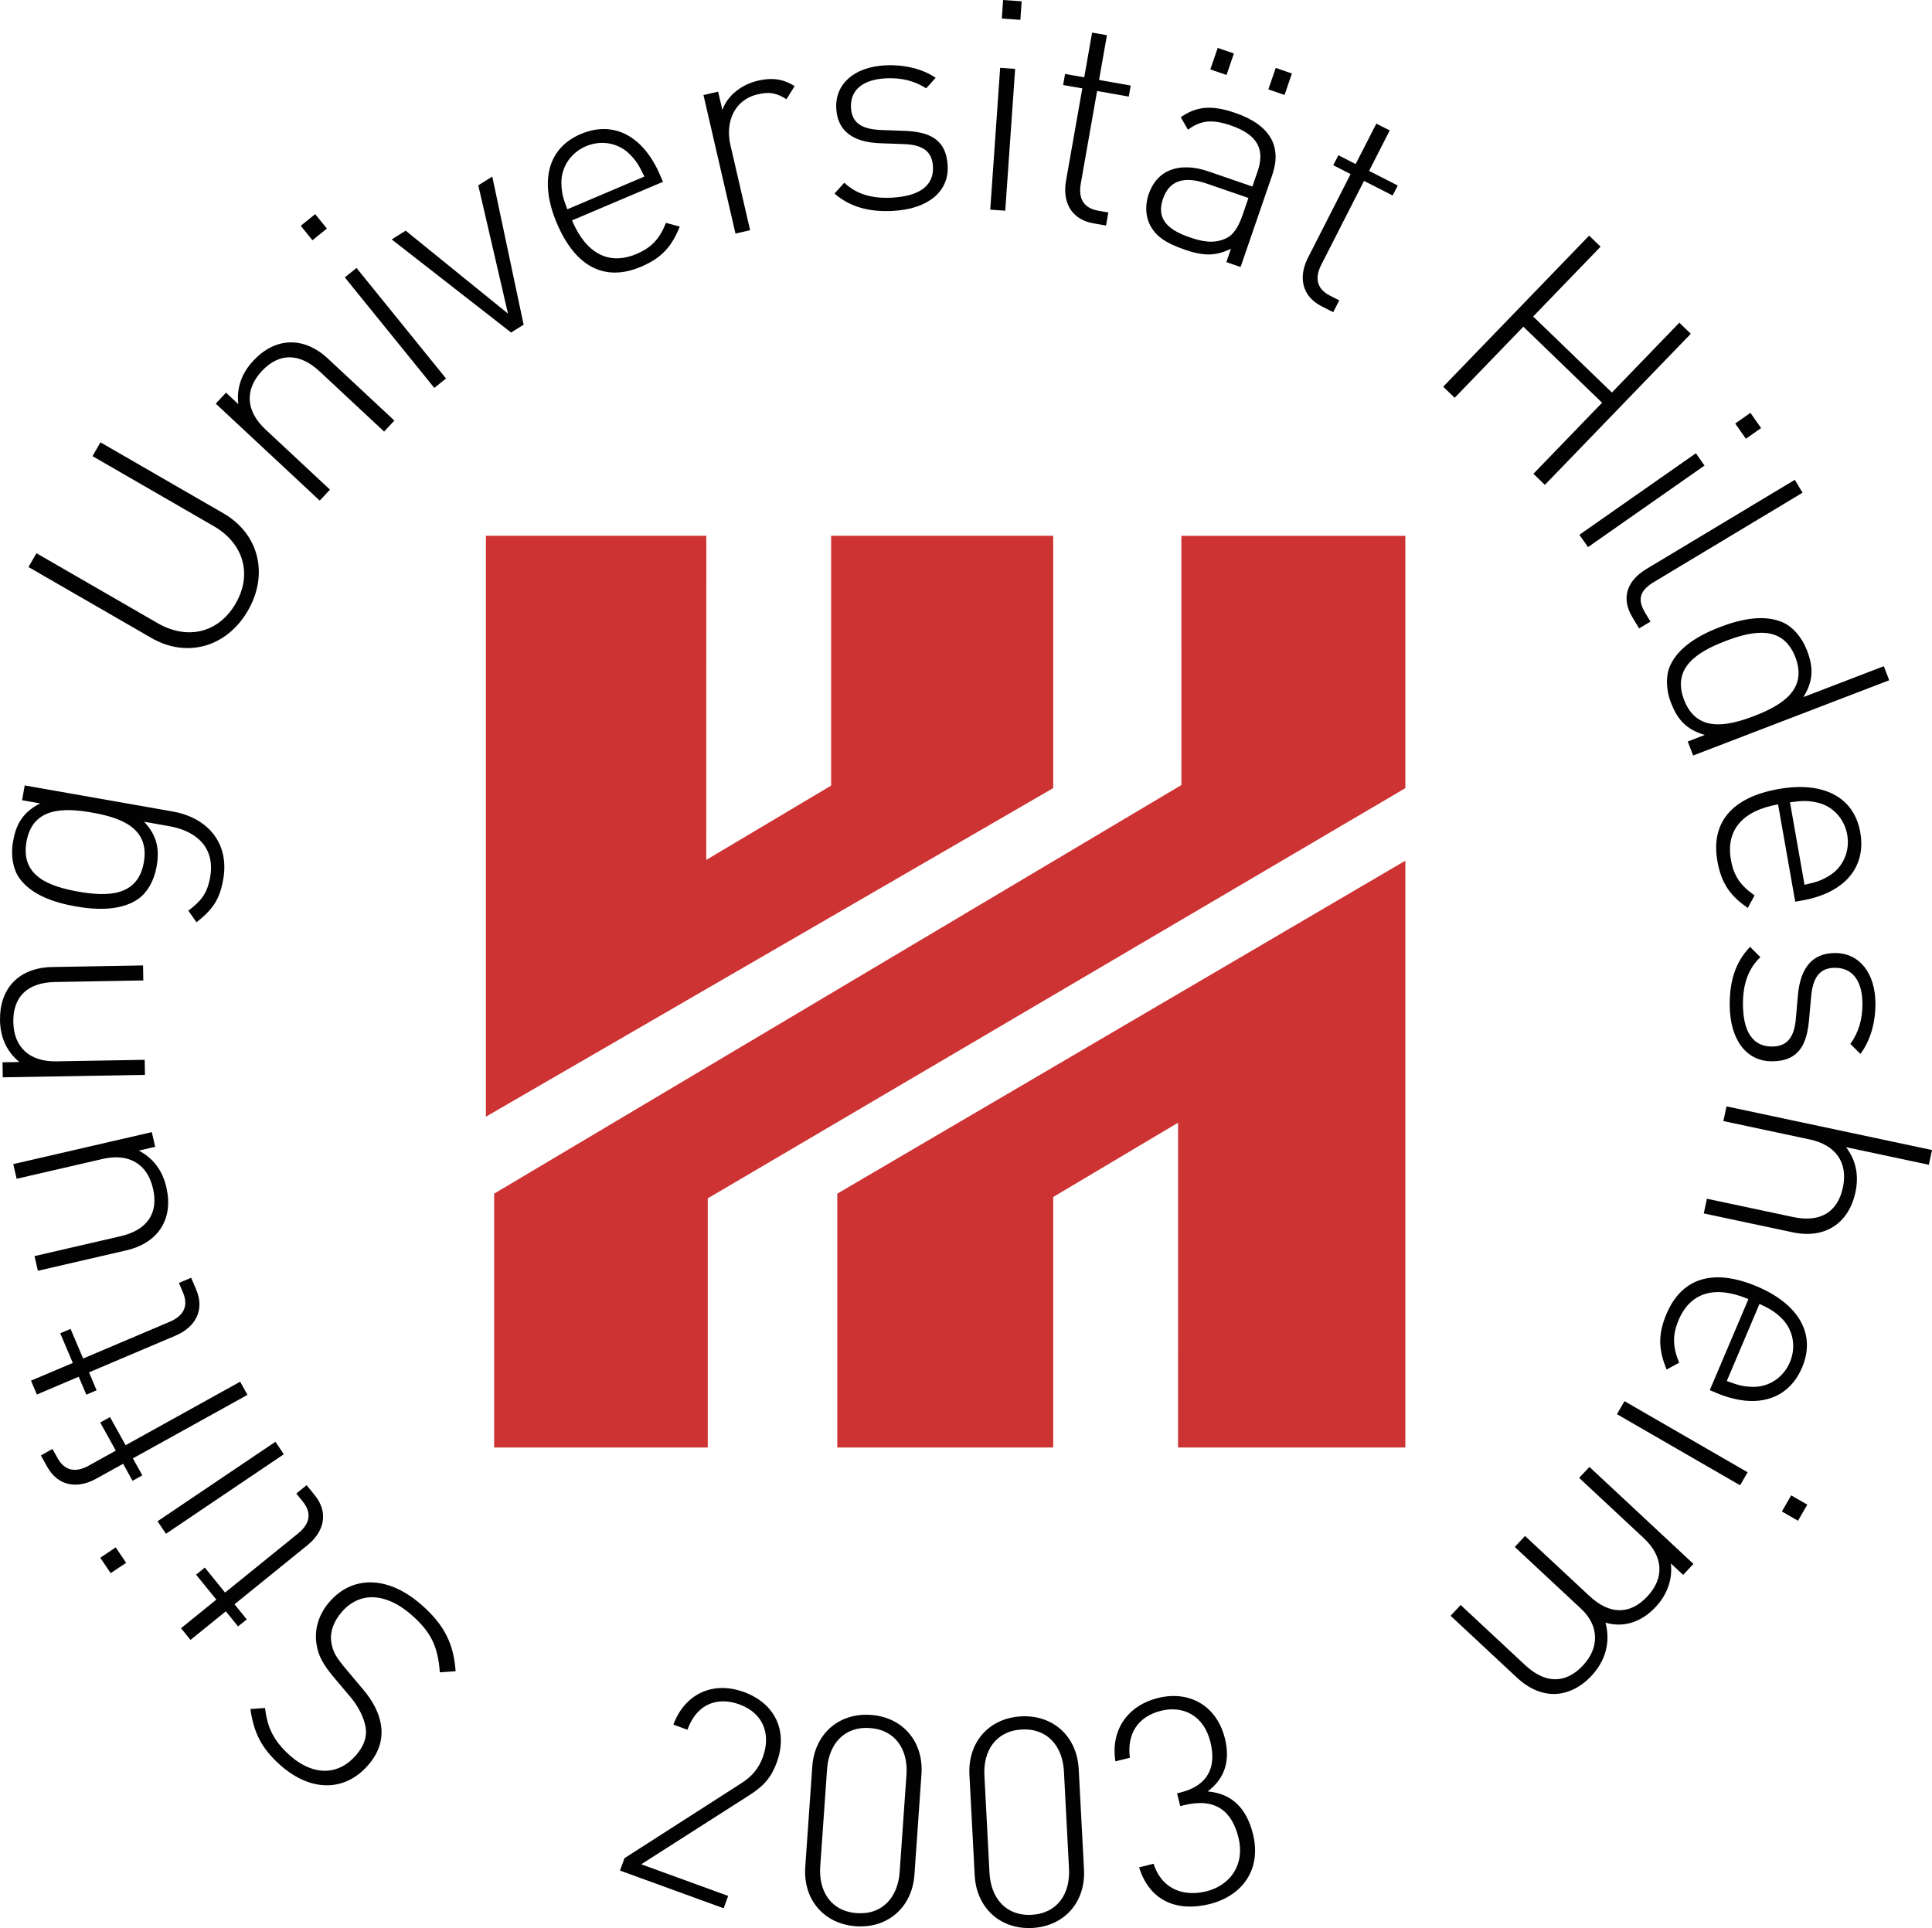
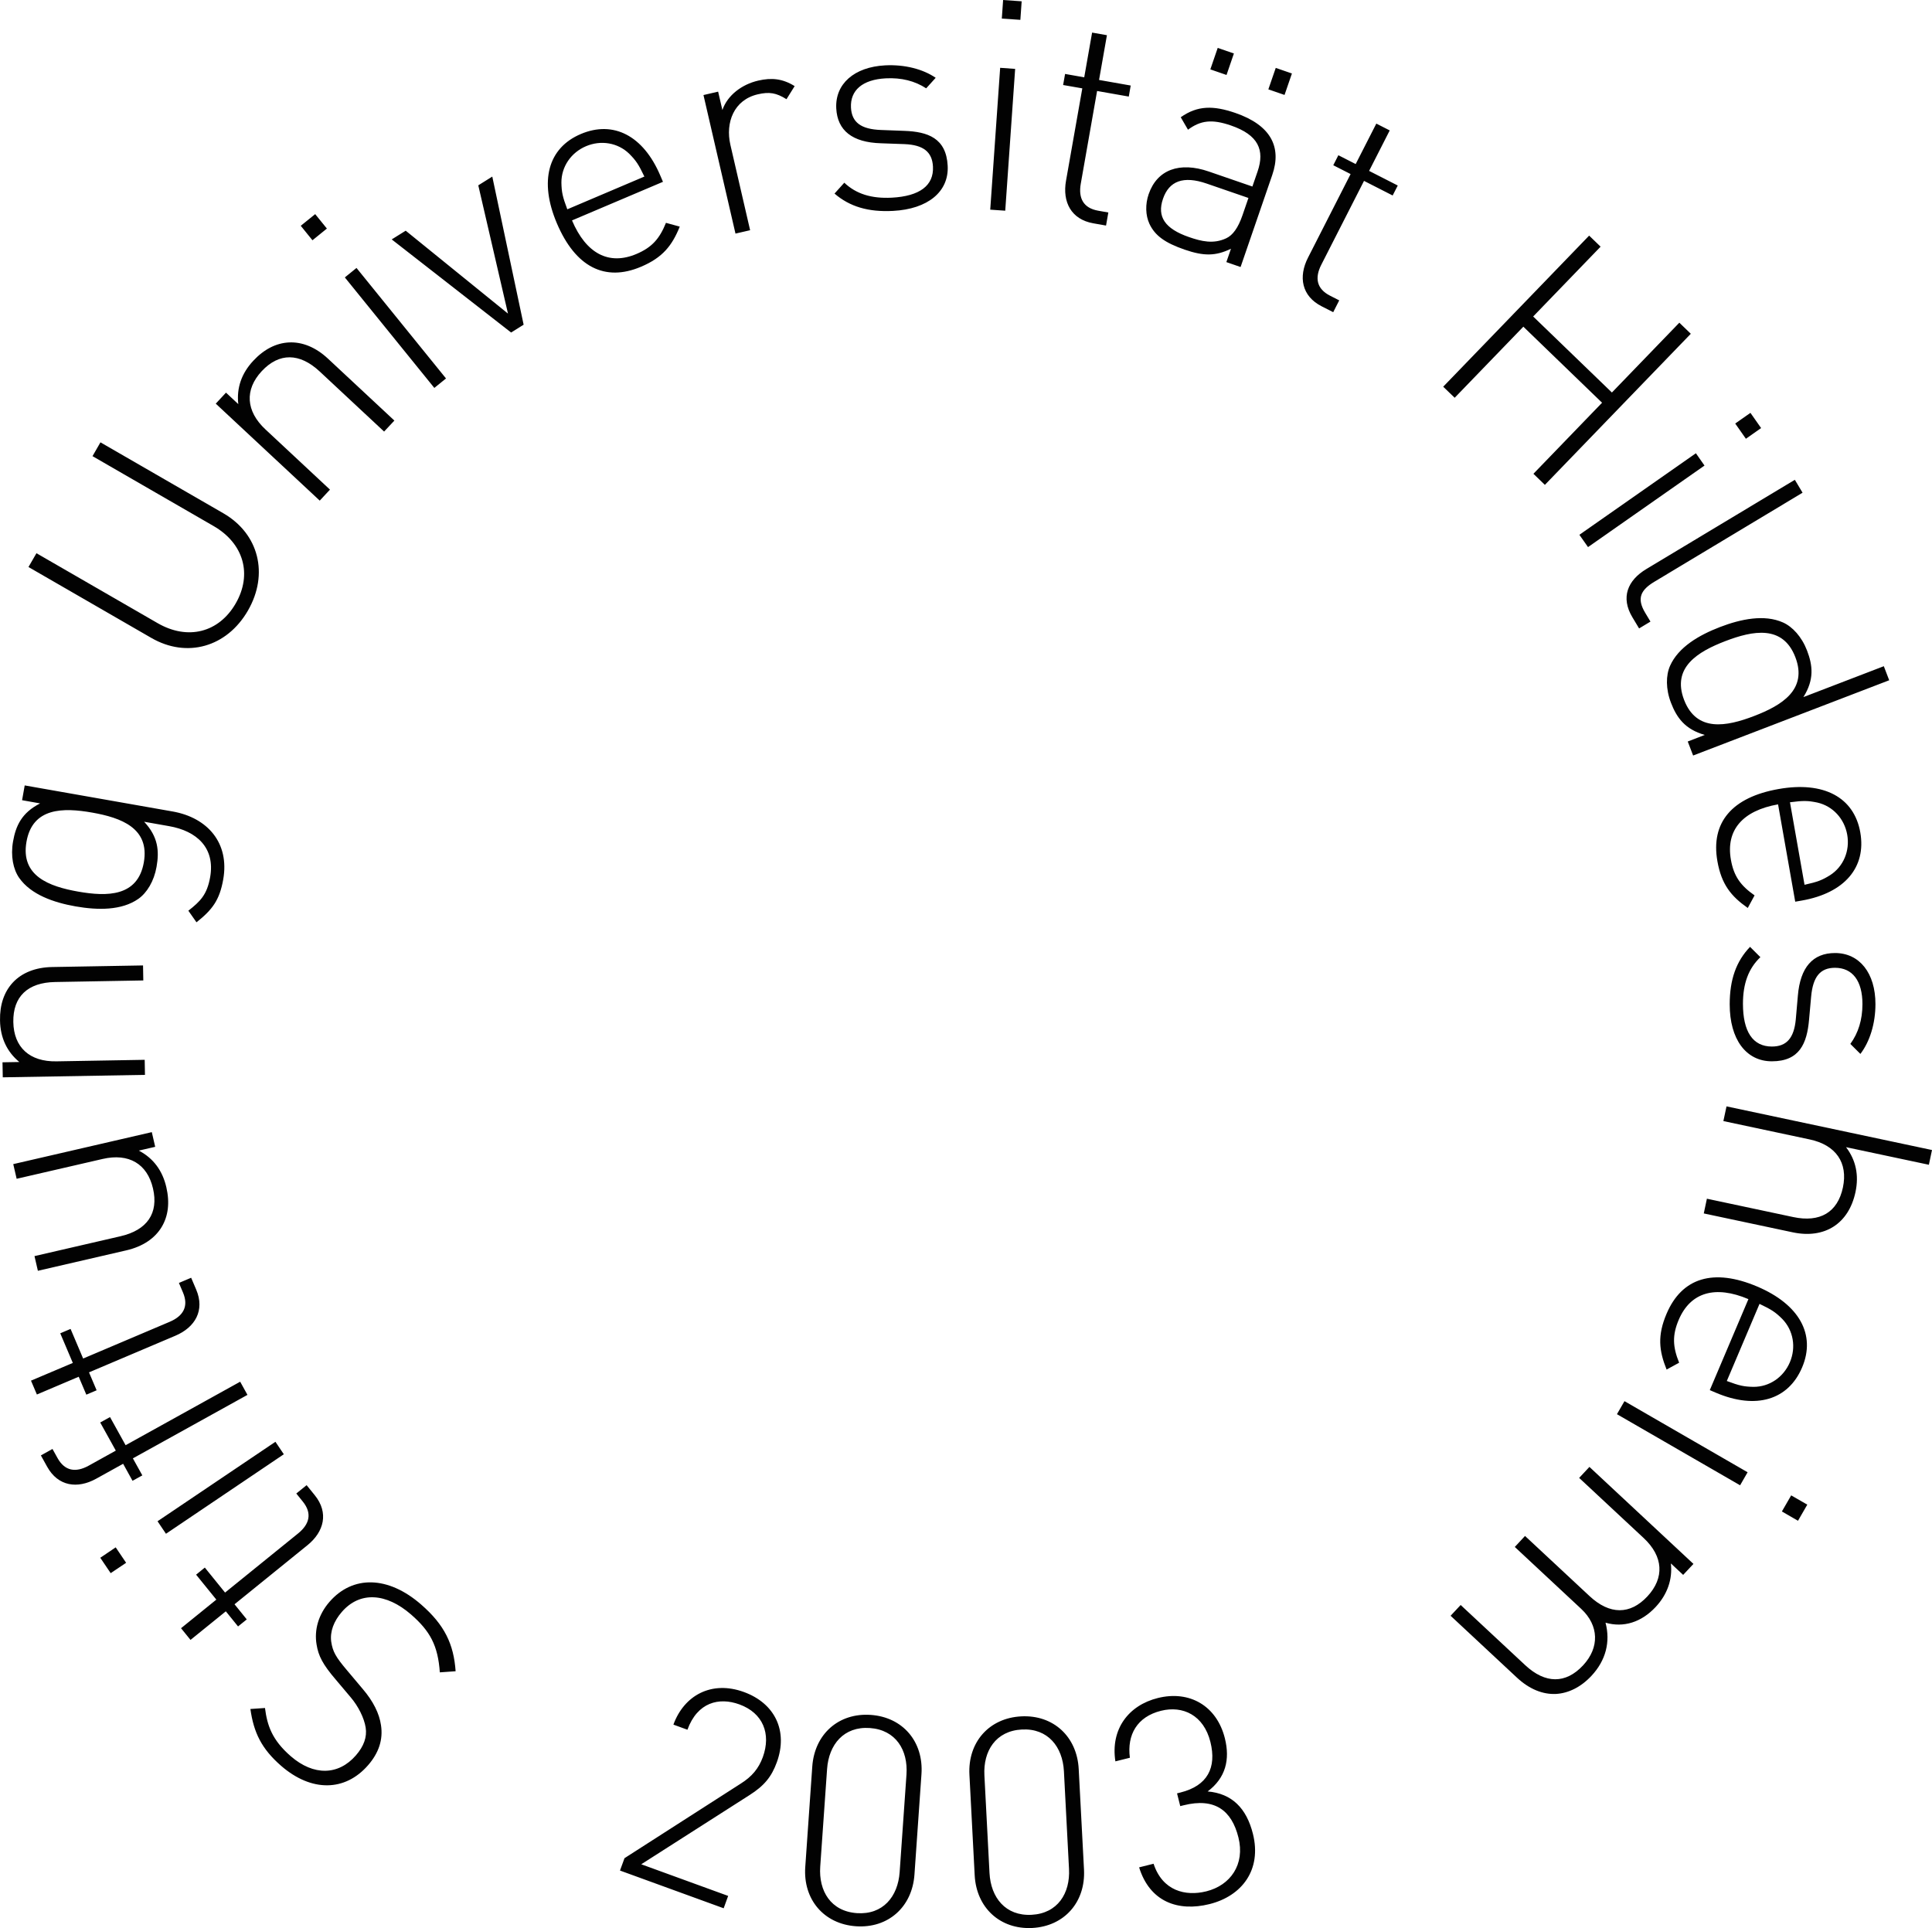
<svg xmlns="http://www.w3.org/2000/svg" width="365pt" height="364.28pt" viewBox="0 0 365 364.28" version="1.1">
  <g id="surface1">
    <path style=" stroke:none;fill-rule:nonzero;fill:rgb(0.8%,0.8%,0.8%);fill-opacity:1;" d="M 236.707 346.48 C 235.5 341.652 232.754 338.863 228.156 338.469 C 231.562 335.91 232.41 332.449 231.406 328.426 C 229.879 322.312 224.746 319.316 218.734 320.82 C 213.211 322.195 209.773 326.699 210.723 332.785 L 213.461 332.105 C 212.887 327.746 214.836 324.355 219.34 323.23 C 223.473 322.199 227.41 324.066 228.672 329.109 C 229.887 333.996 228.113 337.398 223.02 338.668 L 222.371 338.832 L 222.977 341.242 L 223.621 341.082 C 229.469 339.625 232.688 342.016 233.969 347.168 C 235.242 352.262 232.461 356.203 227.898 357.344 C 223.93 358.328 219.613 357.242 217.938 352.129 L 215.207 352.812 C 217.223 359.32 222.551 361.234 228.504 359.754 C 234.621 358.227 238.406 353.297 236.707 346.48 M 201.961 353.102 C 202.203 357.738 199.801 361.52 194.887 361.777 C 189.969 362.035 187.188 358.523 186.941 353.887 L 185.977 335.445 C 185.73 330.805 188.137 327.023 193.055 326.766 C 197.965 326.508 200.754 330.02 201 334.656 L 201.961 353.102 M 204.793 353.227 L 203.793 334.234 C 203.473 328.105 198.996 323.965 192.922 324.285 C 186.848 324.602 182.82 329.184 183.148 335.316 L 184.141 354.309 C 184.461 360.438 188.945 364.578 195.02 364.266 C 201.094 363.941 205.113 359.359 204.793 353.227 Z M 169.965 353.711 C 169.645 358.348 166.793 361.801 161.887 361.461 C 156.977 361.117 154.641 357.297 154.961 352.664 L 156.254 334.242 C 156.574 329.605 159.418 326.145 164.332 326.488 C 169.242 326.828 171.578 330.656 171.254 335.289 L 169.965 353.711 M 172.762 354.184 L 174.086 335.207 C 174.512 329.082 170.574 324.43 164.508 324.008 C 158.438 323.582 153.887 327.645 153.457 333.766 L 152.133 352.738 C 151.699 358.863 155.645 363.516 161.711 363.941 C 167.777 364.363 172.332 360.309 172.762 354.184 Z M 136.719 360.543 L 137.566 358.207 L 121.148 352.23 L 141.625 339.145 C 144.383 337.387 145.758 335.711 146.762 332.953 C 148.898 327.078 146.453 321.836 140.531 319.68 C 134.395 317.453 129.227 320.336 127.223 325.844 L 129.871 326.809 C 131.766 321.609 135.836 320.625 139.68 322.02 C 144.148 323.645 145.719 327.57 144.113 331.992 C 143.332 334.121 142.07 335.66 139.934 336.996 L 117.984 351.078 L 117.129 353.414 L 136.719 360.543 M 274.051 305.277 L 286.609 316.988 C 288.934 319.152 291.488 320.172 293.969 320.047 C 296.293 319.918 298.66 318.777 300.672 316.617 C 303.371 313.723 304.277 310.215 303.32 306.586 C 306.742 307.57 310.098 306.504 312.801 303.609 C 315.004 301.246 316.008 298.371 315.664 295.387 L 317.988 297.555 L 319.93 295.477 L 300.281 277.152 L 298.34 279.23 L 310.531 290.594 C 314.238 294.055 314.5 298.105 311.23 301.617 C 307.965 305.121 304.094 305.098 300.305 301.562 L 288.113 290.199 L 286.18 292.277 L 298.734 303.984 C 302.078 307.102 302.223 311.277 299.07 314.656 C 295.797 318.168 291.934 318.145 288.141 314.605 L 275.953 303.242 L 274.051 305.277 M 305.48 267.191 L 328.746 280.625 L 330.164 278.164 L 306.902 264.73 L 305.48 267.191 M 336.641 285.57 L 339.684 287.328 L 341.441 284.281 L 338.398 282.531 Z M 326.234 260.922 L 332.414 246.352 C 334.73 247.449 335.438 247.934 336.719 249.203 C 338.82 251.371 339.348 254.562 338.148 257.383 C 336.949 260.199 334.293 262.039 331.27 262.027 C 329.469 261.992 328.641 261.82 326.234 260.922 M 323.02 262.645 L 324.199 263.148 C 331.742 266.352 337.848 264.516 340.461 258.359 C 343.094 252.156 339.938 246.457 331.988 243.078 C 323.727 239.574 317.75 241.395 314.852 248.219 C 313.105 252.324 313.414 255.176 314.859 258.758 L 317.227 257.465 C 316.016 254.469 315.906 252.301 317.145 249.371 C 319.367 244.141 324.055 242.797 330.316 245.453 Z M 321.883 229.262 L 338.672 232.828 C 344.727 234.117 349.273 231.207 350.547 225.211 C 351.219 222.051 350.629 219.191 348.758 216.742 L 364.41 220.066 L 365 217.281 L 326.18 209.035 L 325.586 211.812 L 341.891 215.281 C 346.848 216.336 349.16 219.676 348.168 224.363 C 347.168 229.055 343.848 231.027 338.77 229.945 L 322.473 226.48 L 321.883 229.262 M 334.75 200.52 C 339.988 200.52 341.383 197.121 341.773 192.66 L 342.164 188.316 C 342.504 184.523 343.891 182.852 346.68 182.852 C 349.969 182.852 351.859 185.301 351.859 189.711 C 351.859 192.66 351.082 195.168 349.574 197.234 L 351.473 199.125 C 353.254 196.789 354.316 193.387 354.316 189.711 C 354.316 183.855 351.309 180.062 346.68 180.062 C 342.504 180.062 340.102 182.738 339.656 188.145 L 339.266 192.605 C 338.934 196.117 337.539 197.73 334.75 197.73 C 331.129 197.73 329.285 194.891 329.285 189.652 C 329.285 185.805 330.348 182.965 332.578 180.844 L 330.625 178.895 C 328.004 181.629 326.781 185.082 326.781 189.762 C 326.781 196.336 329.848 200.52 334.75 200.52 M 340.918 167.168 L 338.168 151.578 C 340.711 151.246 341.566 151.266 343.324 151.629 C 346.277 152.301 348.449 154.688 348.984 157.711 C 349.516 160.73 348.285 163.719 345.75 165.352 C 344.215 166.301 343.426 166.613 340.918 167.168 M 339.16 170.363 L 340.422 170.145 C 348.492 168.719 352.613 163.863 351.453 157.273 C 350.285 150.629 344.535 147.57 336.027 149.074 C 327.188 150.629 323.168 155.414 324.457 162.715 C 325.23 167.105 327.039 169.336 330.195 171.547 L 331.48 169.172 C 328.836 167.32 327.559 165.559 327.008 162.434 C 326.02 156.836 329.223 153.156 335.918 151.973 Z M 331.391 135.281 C 326.191 137.277 320.523 138.375 318.164 132.238 C 315.809 126.098 320.758 123.125 325.957 121.129 C 331.164 119.133 336.828 118.031 339.184 124.168 C 341.539 130.312 336.598 133.281 331.391 135.281 M 319.871 142.746 L 356.914 128.527 L 355.898 125.871 L 340.703 131.707 C 342.785 128.402 342.469 125.715 341.391 122.906 C 340.391 120.305 338.645 118.41 336.848 117.605 C 333.32 116.035 328.898 116.953 324.941 118.473 C 320.984 119.992 317.082 122.266 315.512 125.797 C 314.715 127.594 314.684 130.172 315.684 132.773 C 316.762 135.582 318.324 137.793 322.074 138.855 L 318.855 140.098 Z M 309.664 118.734 L 311.812 117.441 L 310.809 115.77 C 309.176 113.047 309.973 111.461 312.555 109.91 L 340.547 93.09 L 339.086 90.652 L 311.047 107.504 C 307.461 109.652 306.16 112.906 308.402 116.633 L 309.664 118.734 M 300.016 103.367 L 322.02 87.961 L 320.395 85.637 L 298.383 101.043 L 300.016 103.367 M 329.84 82.898 L 332.715 80.879 L 330.699 78.004 L 327.824 80.02 Z M 291.863 91.609 L 319.434 63.062 L 317.266 60.969 L 304.527 74.16 L 289.652 59.797 L 302.391 46.605 L 300.227 44.516 L 272.656 73.062 L 274.824 75.152 L 287.797 61.723 L 302.668 76.09 L 289.699 89.516 L 291.863 91.609 M 251.875 58.984 L 253.012 56.75 L 251.27 55.863 C 248.738 54.574 248.355 52.504 249.625 50.016 L 257.695 34.176 L 263.105 36.934 L 264.07 35.051 L 258.656 32.289 L 262.551 24.641 L 260.02 23.352 L 256.121 30.996 L 252.848 29.328 L 251.887 31.219 L 255.16 32.887 L 247.113 48.68 C 245.266 52.301 245.914 55.949 249.688 57.871 L 251.875 58.984 M 234.734 40.672 C 233.918 43.039 232.898 44.457 231.645 45.027 C 229.25 46.148 226.965 45.602 224.645 44.797 C 220.062 43.219 218.555 40.934 219.715 37.562 C 220.871 34.188 223.578 33.172 227.957 34.68 L 235.859 37.402 L 234.734 40.672 M 234.375 50.449 L 240.359 33.059 C 242.195 27.738 240.066 23.641 233.379 21.336 C 229.262 19.926 226.266 19.895 223.07 22.152 L 224.438 24.508 C 226.82 22.738 228.973 22.473 232.559 23.711 C 237.723 25.488 238.98 28.34 237.586 32.398 L 236.605 35.242 L 228.383 32.41 C 222.852 30.5 218.605 32.047 217.008 36.688 C 216.355 38.586 216.406 40.664 217.148 42.277 C 218.203 44.527 220.094 45.883 223.828 47.172 C 227.414 48.402 229.652 48.406 232.559 46.996 L 231.688 49.52 Z M 231.719 14.164 L 233.113 10.105 L 230.055 9.051 L 228.66 13.109 Z M 242.68 17.938 L 244.074 13.883 L 241.02 12.828 L 239.621 16.883 Z M 208.957 42.617 L 209.391 40.148 L 207.469 39.809 C 204.672 39.312 203.699 37.449 204.184 34.703 L 207.266 17.191 L 213.254 18.246 L 213.617 16.16 L 207.637 15.105 L 209.125 6.652 L 206.324 6.156 L 204.836 14.609 L 201.219 13.969 L 200.848 16.062 L 204.473 16.695 L 201.395 34.148 C 200.684 38.156 202.367 41.453 206.547 42.191 L 208.957 42.617 M 189.914 39.809 L 191.785 13.016 L 188.953 12.812 L 187.078 39.613 L 189.914 39.809 M 192.77 3.75 L 193.016 0.246 L 189.512 0 L 189.266 3.508 Z M 179.039 31.324 C 178.766 26.094 175.297 24.879 170.824 24.723 L 166.461 24.559 C 162.66 24.422 160.922 23.121 160.77 20.34 C 160.602 17.055 162.949 15.031 167.344 14.801 C 170.297 14.648 172.84 15.297 174.977 16.688 L 176.773 14.699 C 174.344 13.039 170.895 12.16 167.219 12.348 C 161.371 12.656 157.746 15.859 157.988 20.484 C 158.207 24.652 161.008 26.91 166.43 27.07 L 170.898 27.23 C 174.426 27.379 176.113 28.688 176.258 31.469 C 176.445 35.086 173.707 37.07 168.477 37.348 C 164.633 37.547 161.738 36.637 159.508 34.52 L 157.66 36.574 C 160.523 39.043 164.043 40.094 168.715 39.848 C 175.285 39.504 179.297 36.223 179.039 31.324 M 150.129 16.27 C 147.855 14.848 145.754 14.648 143.254 15.227 C 140.156 15.938 137.43 17.996 136.477 20.789 L 135.672 17.316 L 132.902 17.957 L 138.949 44.133 L 141.715 43.496 L 137.988 27.367 C 137.016 23.129 138.66 18.863 143.164 17.82 C 145.336 17.316 146.645 17.531 148.586 18.742 L 150.129 16.27 M 121.738 33.359 L 107.176 39.547 C 106.27 37.141 106.102 36.305 106.062 34.504 C 106.051 31.48 107.891 28.824 110.711 27.625 C 113.531 26.43 116.723 26.953 118.887 29.059 C 120.156 30.34 120.633 31.039 121.738 33.359 M 125.25 34.352 L 124.746 33.172 C 121.547 25.629 115.887 22.707 109.73 25.32 C 103.523 27.949 101.828 34.238 105.207 42.191 C 108.715 50.449 114.285 53.297 121.105 50.398 C 125.207 48.66 126.973 46.398 128.422 42.816 L 125.816 42.102 C 124.605 45.098 123.184 46.73 120.258 47.977 C 115.023 50.199 110.723 47.906 108.066 41.645 Z M 93.004 33.363 L 90.359 35.016 L 95.969 59.25 L 76.648 43.586 L 74.004 45.234 L 96.559 62.824 L 98.926 61.348 L 93.004 33.363 M 84.262 71.504 L 67.352 50.625 L 65.148 52.414 L 82.055 73.293 L 84.262 71.504 M 61.758 43.184 L 59.547 40.457 L 56.82 42.66 L 59.031 45.395 Z M 74.508 79.461 L 61.953 67.754 C 59.629 65.586 57.07 64.574 54.59 64.699 C 52.184 64.82 49.898 65.965 47.844 68.168 C 45.641 70.531 44.672 73.285 45.02 76.352 L 42.695 74.184 L 40.762 76.266 L 60.406 94.586 L 62.34 92.508 L 50.156 81.137 C 46.445 77.684 46.188 73.625 49.453 70.121 C 52.723 66.617 56.586 66.641 60.383 70.172 L 72.566 81.539 L 74.508 79.461 M 42.199 96.977 L 18.977 83.574 L 17.477 86.184 L 40.355 99.391 C 46.055 102.684 47.699 108.523 44.523 114.023 C 41.344 119.527 35.465 121.023 29.77 117.73 L 6.887 104.523 L 5.379 107.129 L 28.598 120.531 C 35.309 124.406 42.855 122.266 46.84 115.363 C 50.82 108.461 48.906 100.855 42.199 96.977 M 17.402 153.527 C 22.891 154.492 28.316 156.465 27.172 162.941 C 26.031 169.422 20.258 169.422 14.77 168.457 C 9.281 167.488 3.859 165.512 5.004 159.035 C 6.141 152.559 11.918 152.559 17.402 153.527 M 32.605 153.316 L 4.668 148.395 L 4.172 151.188 L 7.578 151.793 C 4.098 153.559 2.984 156.02 2.465 158.984 C 1.977 161.73 2.496 164.254 3.625 165.867 C 5.844 169.027 10.109 170.516 14.281 171.25 C 18.449 171.984 22.965 172.047 26.133 169.832 C 27.746 168.699 29.098 166.508 29.578 163.766 C 30.102 160.801 29.898 158.105 27.23 155.258 L 31.949 156.09 C 37.168 157.004 40.676 160.176 39.703 165.719 C 39.113 169.066 37.82 170.309 35.586 172.066 L 37.121 174.258 C 40.086 171.898 41.477 170.105 42.172 166.156 C 43.387 159.293 39.246 154.488 32.605 153.316 Z M 27.023 182.406 L 9.855 182.707 C 6.68 182.762 4.137 183.805 2.438 185.621 C 0.801 187.379 -0.055 189.793 0.004 192.801 C 0.059 196.027 1.277 198.688 3.652 200.652 L 0.473 200.707 L 0.523 203.547 L 27.387 203.082 L 27.336 200.238 L 10.672 200.527 C 5.598 200.621 2.598 197.883 2.516 193.09 C 2.434 188.297 5.23 185.629 10.41 185.539 L 27.074 185.242 L 27.023 182.406 M 28.68 213.902 L 2.504 219.945 L 3.145 222.715 L 19.387 218.969 C 24.324 217.828 27.828 219.879 28.906 224.551 C 29.988 229.219 27.809 232.414 22.758 233.574 L 6.516 237.324 L 7.156 240.098 L 23.883 236.234 C 26.98 235.516 29.254 233.965 30.535 231.836 C 31.777 229.777 32.105 227.246 31.426 224.312 C 30.699 221.16 28.957 218.816 26.227 217.391 L 29.32 216.676 L 28.68 213.902 M 36.113 241.414 L 33.801 242.395 L 34.566 244.191 C 35.68 246.809 34.637 248.637 32.074 249.73 L 15.707 256.676 L 13.332 251.082 L 11.383 251.91 L 13.758 257.508 L 5.855 260.855 L 6.969 263.473 L 14.871 260.117 L 16.309 263.504 L 18.254 262.676 L 16.816 259.289 L 33.133 252.367 C 36.879 250.781 38.723 247.57 37.074 243.672 L 36.113 241.414 M 20.785 267.738 L 18.934 268.762 L 21.879 274.074 L 16.762 276.914 C 14.324 278.266 12.238 277.957 10.863 275.469 L 9.914 273.762 L 7.723 274.98 L 8.91 277.121 C 10.965 280.828 14.633 281.348 18.188 279.375 L 23.262 276.562 L 25.039 279.777 L 26.891 278.754 L 25.105 275.539 L 46.75 263.543 L 45.375 261.055 L 23.73 273.051 L 20.785 267.738 M 52.035 272.406 L 29.762 287.422 L 31.355 289.785 L 53.621 274.762 L 52.035 272.406 M 21.859 292.352 L 18.945 294.32 L 20.91 297.227 L 23.828 295.27 Z M 57.926 280.602 L 55.977 282.18 L 57.203 283.699 C 58.992 285.902 58.496 287.949 56.336 289.707 L 42.52 300.895 L 38.695 296.172 L 37.047 297.512 L 40.871 302.227 L 34.203 307.629 L 35.992 309.84 L 42.664 304.438 L 44.973 307.293 L 46.621 305.965 L 44.309 303.105 L 58.082 291.949 C 61.242 289.391 62.133 285.801 59.469 282.504 L 57.926 280.602 M 62.246 302.648 C 60.16 305.047 59.34 307.949 59.809 310.719 C 60.156 312.867 60.977 314.469 63.434 317.34 L 66.234 320.66 C 67.699 322.375 68.797 324.594 69.082 326.391 C 69.367 328.188 68.742 329.926 67.238 331.652 C 63.949 335.441 59.258 335.57 54.922 331.805 C 51.348 328.695 50.48 325.949 50.062 322.703 L 47.305 322.891 C 47.934 327.355 49.414 330.41 53.113 333.633 C 58.836 338.602 65.191 338.512 69.543 333.508 C 71.555 331.195 72.402 328.684 71.977 325.949 C 71.668 323.758 70.512 321.43 68.535 319.117 L 65.52 315.535 C 63.41 313.035 62.863 312.051 62.574 310.172 C 62.32 308.25 63.059 306.305 64.59 304.539 C 67.992 300.625 72.957 300.953 77.668 305.047 C 81.285 308.195 82.742 310.934 83.094 315.969 L 86.078 315.758 C 85.719 310.645 84.004 307.012 79.543 303.137 C 73.32 297.723 66.637 297.598 62.246 302.648 " />
-     <path style=" stroke:none;fill-rule:nonzero;fill:rgb(80.399%,20%,20%);fill-opacity:1;" d="M 265.504 273.484 L 265.504 162.613 L 158.184 225.523 L 158.184 273.484 L 198.977 273.484 L 198.977 226.156 L 222.566 212.121 L 222.562 273.484 L 265.504 273.484 M 93.355 225.523 L 93.355 273.484 L 133.711 273.484 L 133.711 226.414 L 265.504 148.91 L 265.504 101.238 L 223.188 101.238 L 223.195 148.32 L 93.355 225.523 M 91.797 101.223 L 91.797 210.984 L 198.977 148.902 L 198.977 101.23 L 157.02 101.223 L 157.02 148.426 L 133.434 162.465 L 133.441 101.23 L 91.797 101.223 " />
  </g>
</svg>